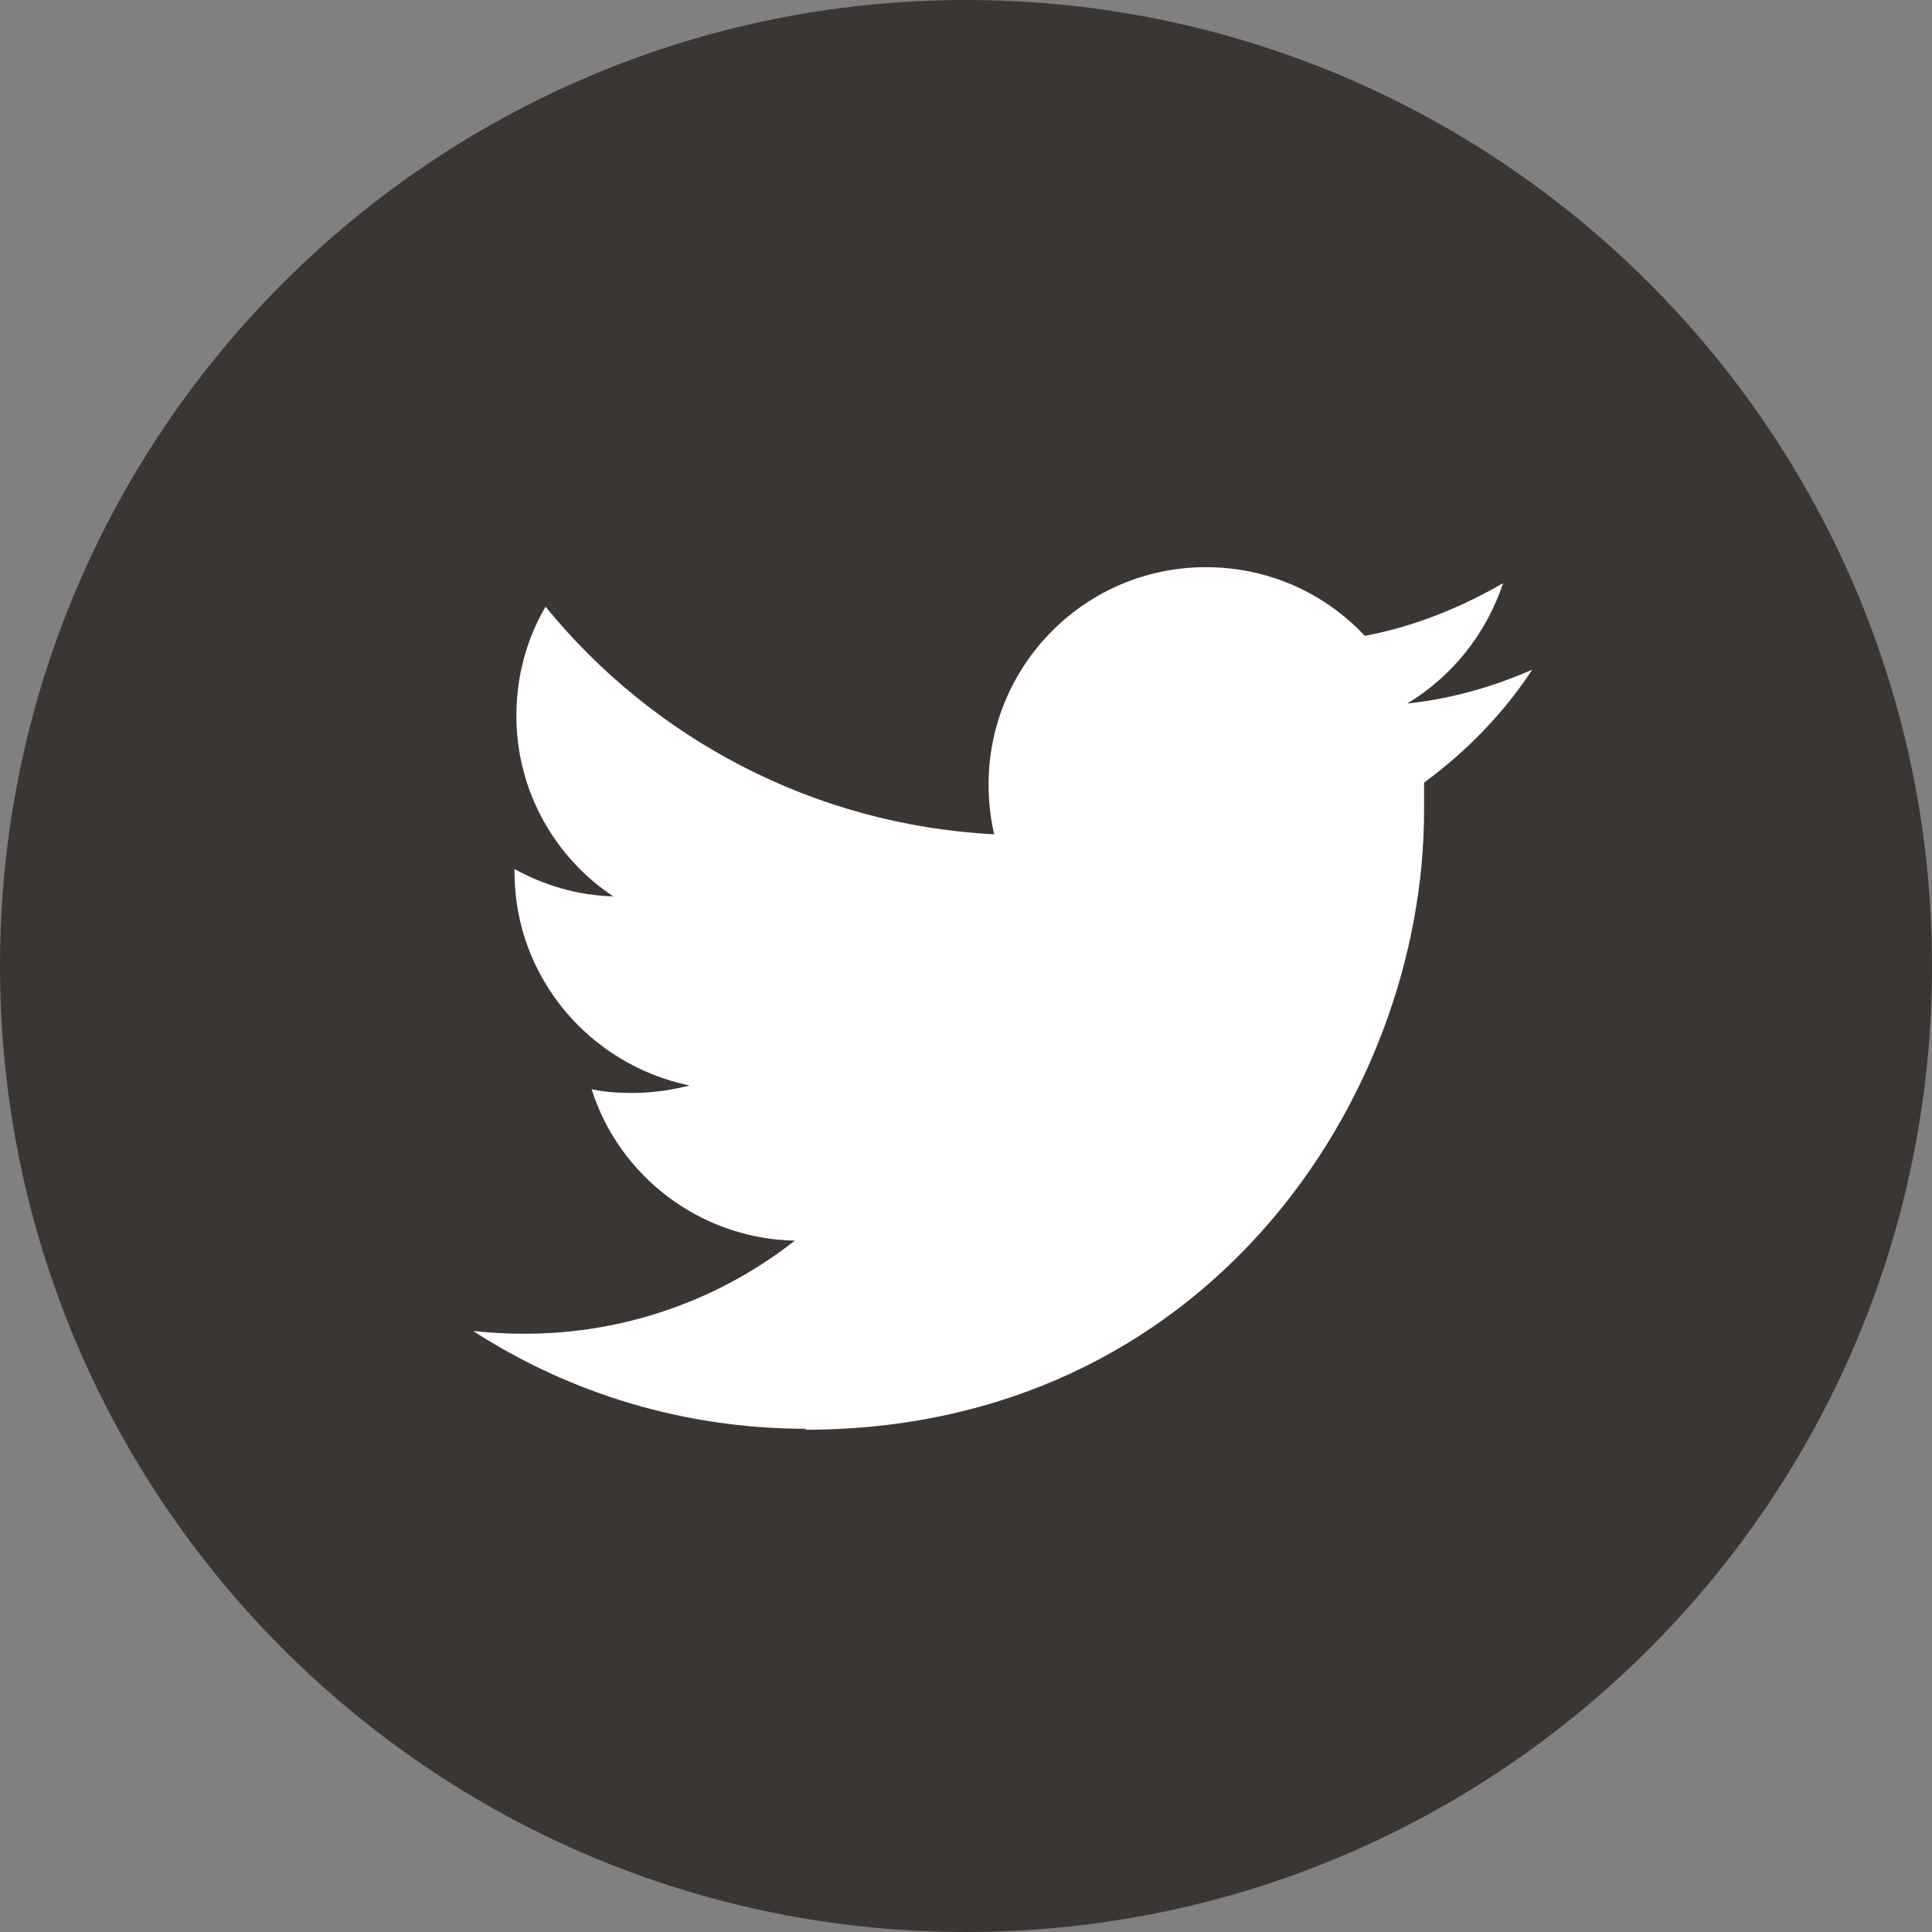
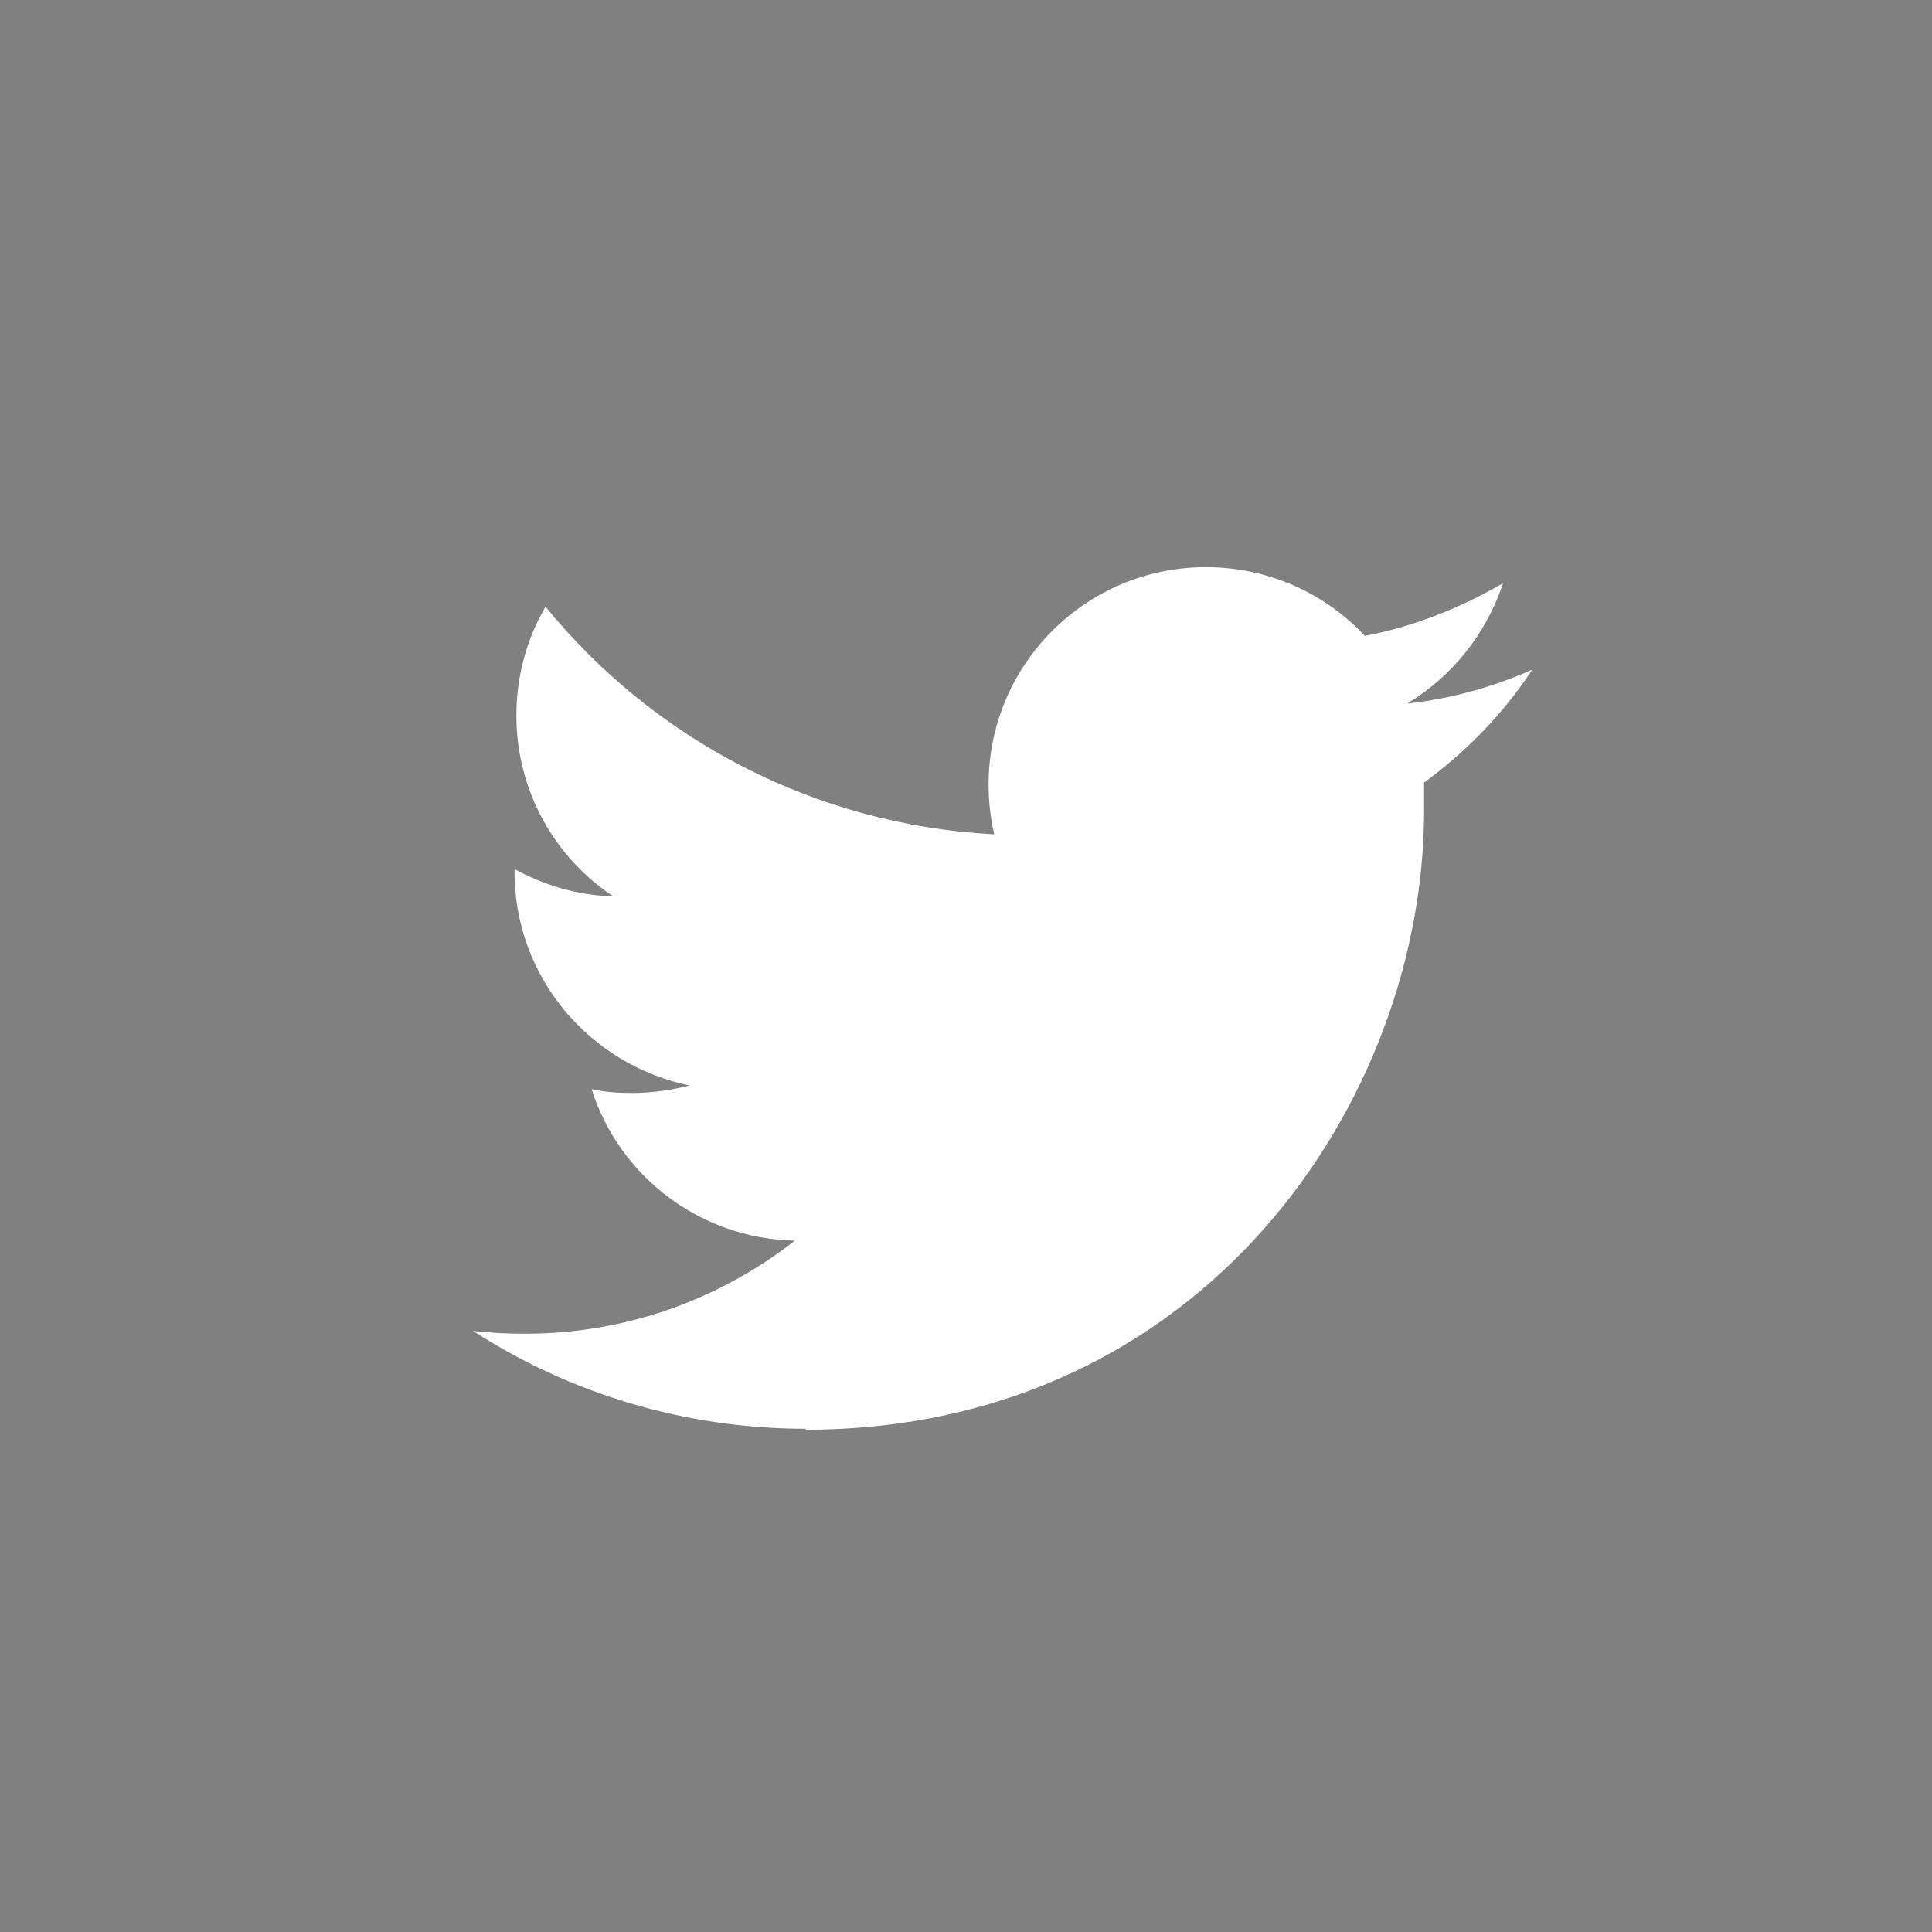
<svg xmlns="http://www.w3.org/2000/svg" width="32" height="32" viewBox="0 0 32 32" fill="none">
  <rect x="0" y="0" width="32" height="32" fill="#808080" stroke="none" />
-   <path d="M32 16C32 24.834 24.834 32 16 32C7.167 32 0 24.834 0 16C0 7.167 7.167 0 16 0C24.834 0 32 7.167 32 16Z" fill="#3B3634" />
  <path d="M13.336 23.681C19.957 23.681 23.587 18.197 23.587 13.429C23.587 13.274 23.587 13.118 23.587 12.962C24.288 12.448 24.896 11.825 25.379 11.092C24.74 11.373 24.039 11.575 23.307 11.653C24.055 11.201 24.615 10.5 24.896 9.659C24.195 10.064 23.431 10.376 22.606 10.532C21.951 9.831 21.017 9.394 19.973 9.394C17.979 9.394 16.374 11.014 16.374 12.993C16.374 13.274 16.405 13.554 16.467 13.819C13.476 13.663 10.812 12.23 9.036 10.049C8.724 10.578 8.553 11.201 8.553 11.856C8.553 13.102 9.192 14.208 10.158 14.847C9.566 14.832 9.005 14.66 8.522 14.395C8.522 14.395 8.522 14.426 8.522 14.442C8.522 16.187 9.768 17.636 11.42 17.979C11.124 18.056 10.796 18.103 10.469 18.103C10.236 18.103 10.018 18.088 9.799 18.041C10.251 19.474 11.591 20.518 13.165 20.549C11.934 21.515 10.376 22.091 8.693 22.091C8.397 22.091 8.117 22.076 7.836 22.045C9.426 23.073 11.326 23.665 13.351 23.665" fill="white" />
</svg>